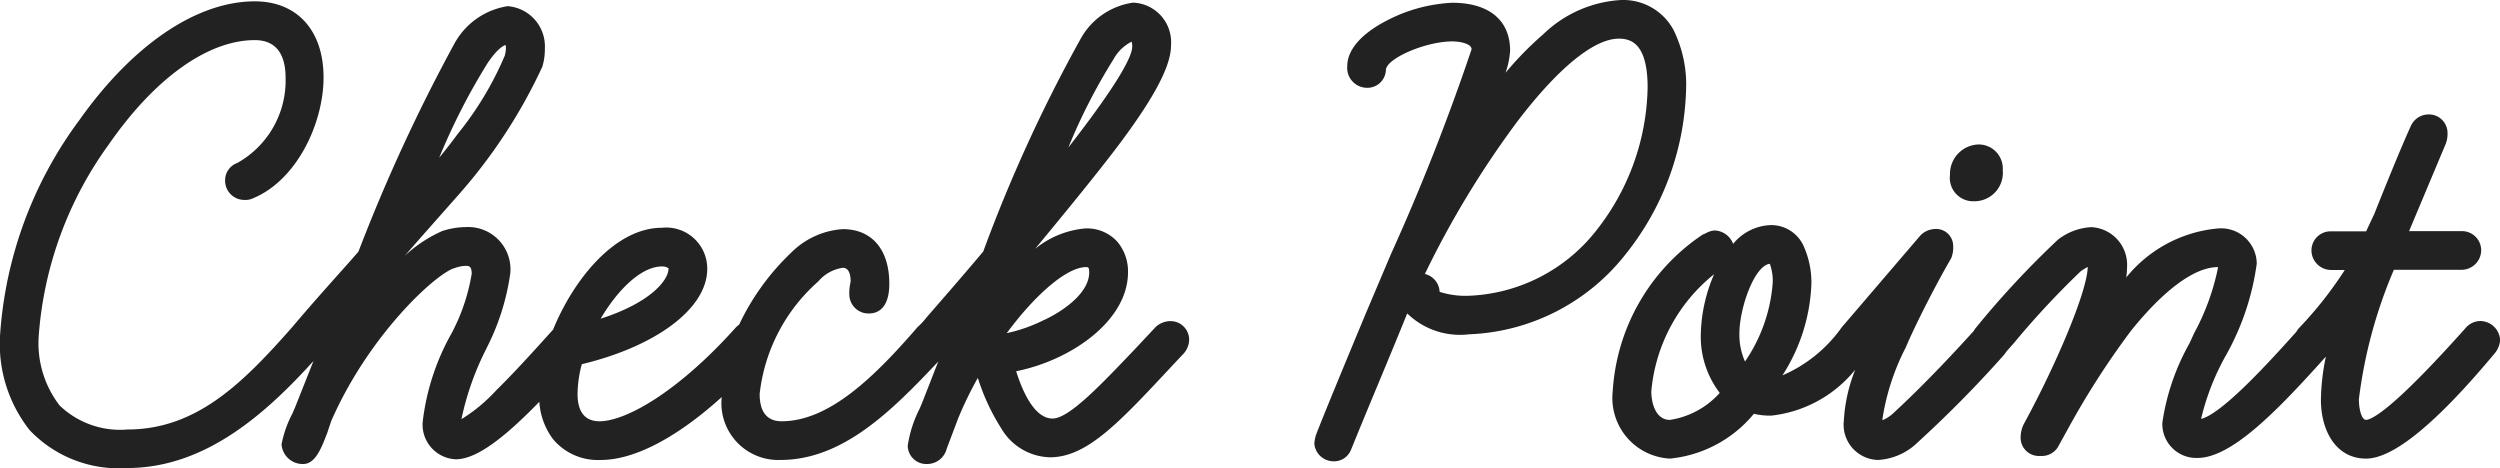
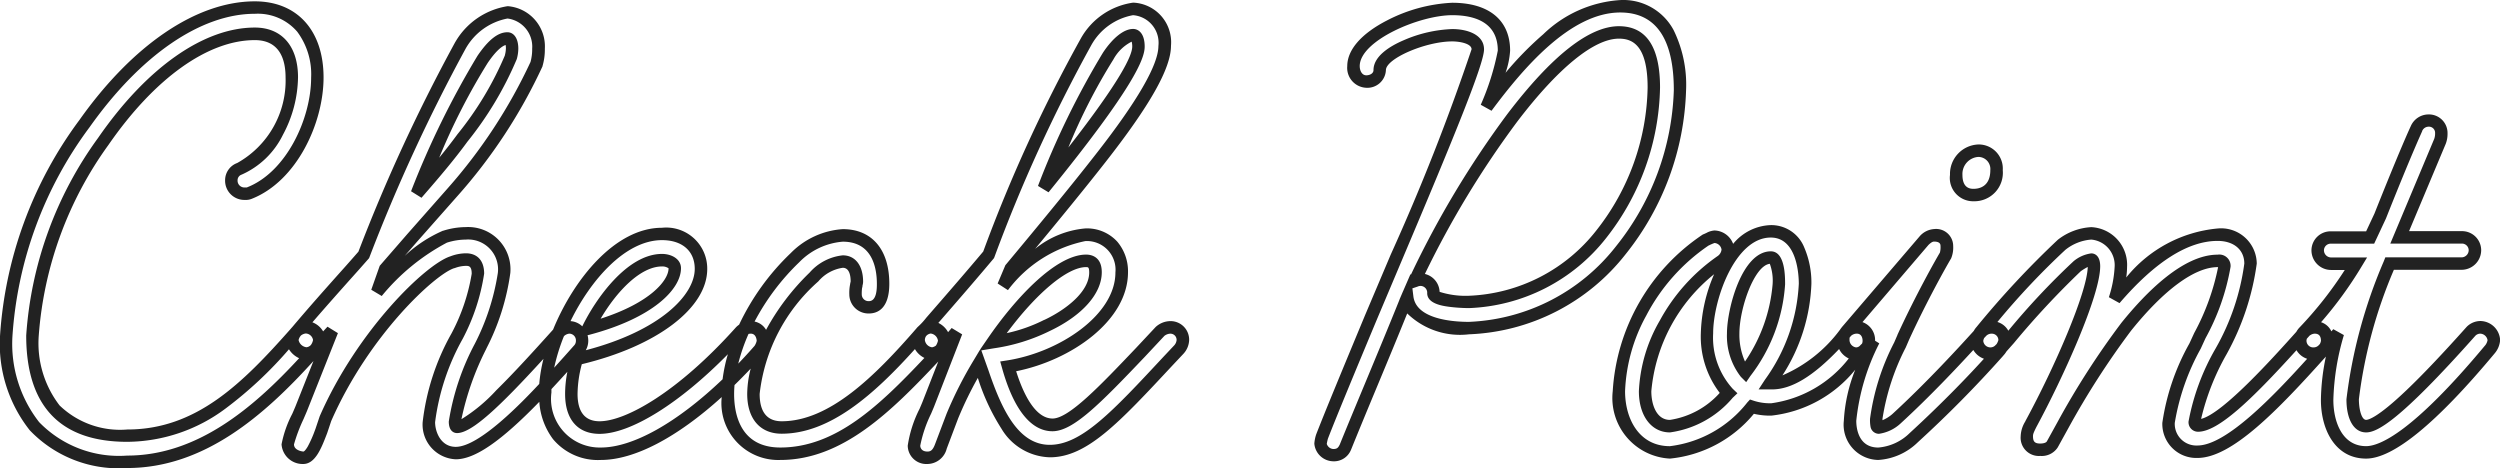
<svg xmlns="http://www.w3.org/2000/svg" width="100.454" height="18.806" viewBox="0 0 100.454 18.806">
  <g transform="translate(-273.736 -946.673)">
-     <path d="M5.346.729c3.321,0,5.859-2.592,7.56-4.509a.678.678,0,0,0,.162-.378.556.556,0,0,0-.54-.513.606.606,0,0,0-.378.162C10.314-2.43,8.343-.324,5.346-.324c-2.673,0-3.807-1.458-3.807-4.023,0-4.644,4.617-12.123,8.937-12.123.945,0,1.485.621,1.485,1.755a4.093,4.093,0,0,1-2.106,3.672.485.485,0,0,0-.324.459.525.525,0,0,0,.54.54.4.4,0,0,0,.189-.027c1.647-.648,2.727-2.835,2.727-4.644,0-1.593-.81-2.808-2.511-2.808-4.941,0-9.99,8.046-9.99,13.2C.486-1.4,1.89.729,5.346.729ZM12.42.567c.324,0,.54-.594.729-1.08L13.311-1c1.512-3.456,4.239-6.021,5.1-6.291a1.576,1.576,0,0,1,.54-.108q.486,0,.486.567A7.915,7.915,0,0,1,18.6-4.32,9.67,9.67,0,0,0,17.469-.864,1.152,1.152,0,0,0,18.549.378c1.215,0,3.294-2.3,4.941-4.158a.513.513,0,0,0,.135-.351.519.519,0,0,0-.513-.54.606.606,0,0,0-.378.162C21.3-2.916,19.278-.675,18.6-.675c-.054,0-.081-.081-.081-.216a10.671,10.671,0,0,1,1.026-3.024,9.19,9.19,0,0,0,.945-2.943,1.448,1.448,0,0,0-1.539-1.593,2.859,2.859,0,0,0-.837.135A8.656,8.656,0,0,0,15.39-6.1l.324-.918,1.08-1.242,1.62-1.836a21.1,21.1,0,0,0,3.375-5.157,2.165,2.165,0,0,0,.081-.621,1.379,1.379,0,0,0-1.242-1.458,2.69,2.69,0,0,0-1.89,1.323A68.306,68.306,0,0,0,14.85-7.587c-.756.864-1.647,1.836-2.7,3.078a.6.6,0,0,0-.162.351.607.607,0,0,0,.567.54.523.523,0,0,0,.351-.162l.675-.756L12.339-1.4A7.8,7.8,0,0,0,11.8.027C11.8.486,12.339.567,12.42.567Zm8.208-16.848c.135,0,.189.216.189.4a1.368,1.368,0,0,1-.054.351,13.621,13.621,0,0,1-1.944,3.24c-.513.7-1.107,1.4-1.836,2.241a35.326,35.326,0,0,1,2.646-5.4C20.034-16.038,20.358-16.281,20.628-16.281ZM24.381.405c1.7,0,4.1-1.593,6.372-4.185a.8.8,0,0,0,.135-.351.508.508,0,0,0-.486-.54.6.6,0,0,0-.4.162c-2.3,2.565-4.482,3.861-5.67,3.861-.783,0-1.134-.54-1.134-1.35a5.387,5.387,0,0,1,.216-1.4c3.294-.756,5-2.322,5-3.618a1.4,1.4,0,0,0-1.566-1.4c-2.484,0-4.7,4.023-4.7,6.372A2.168,2.168,0,0,0,24.381.405Zm2.457-7.776c.189,0,.513.081.513.324,0,.648-.918,1.755-3.483,2.43C24.435-5.778,25.623-7.371,26.838-7.371ZM31.59.405c2.484,0,4.374-1.971,6.453-4.185a.8.8,0,0,0,.135-.351.58.58,0,0,0-.54-.54.536.536,0,0,0-.351.162C35.37-2.3,33.561-.648,31.644-.648c-.729,0-1.134-.486-1.134-1.35a7.349,7.349,0,0,1,2.43-4.7A1.834,1.834,0,0,1,34.1-7.317c.432,0,.567.4.567.81,0,.054-.027.108-.027.162a1.426,1.426,0,0,0-.027.351.519.519,0,0,0,.54.513c.486,0,.567-.54.567-.945,0-1.107-.486-1.944-1.62-1.944a2.974,2.974,0,0,0-1.917.891A8.342,8.342,0,0,0,29.484-2C29.484-.621,30.132.405,31.59.405ZM37.5.567a.579.579,0,0,0,.54-.459L38.5-1.107a15.8,15.8,0,0,1,1.08-2.133l.135.378C40.2-1.431,40.9.3,42.417.3c1.377,0,2.592-1.3,4.752-3.618L47.6-3.78a.606.606,0,0,0,.162-.378.5.5,0,0,0-.513-.513.648.648,0,0,0-.4.162l-.783.837C44.469-2,43.281-.756,42.525-.756c-1.053,0-1.593-1.674-1.782-2.349,2.079-.324,4.563-1.836,4.563-3.78A1.4,1.4,0,0,0,43.848-8.4C42.8-8.4,41.5-7.371,40.554-6.345l.3-.7c1.35-1.62,2.619-3.159,3.591-4.4,1.674-2.133,2.592-3.672,2.592-4.536a1.354,1.354,0,0,0-1.269-1.485,2.641,2.641,0,0,0-1.89,1.323A62.617,62.617,0,0,0,39.96-7.587c-.7.837-1.4,1.647-2.322,2.7a2.739,2.739,0,0,1-.351.378.513.513,0,0,0-.135.351.58.58,0,0,0,.54.54.6.6,0,0,0,.4-.216l.567-.648L37.53-1.566A6.644,6.644,0,0,0,36.963.081.5.5,0,0,0,37.5.567Zm6.372-7.911c.27,0,.378.162.378.459,0,.864-.918,1.647-1.944,2.133a7.167,7.167,0,0,1-2.187.675C41.418-5.967,42.9-7.344,43.875-7.344Zm1.89-9.072c.162,0,.216.243.216.459,0,.81-1.809,3.24-3.807,5.7a33.045,33.045,0,0,1,2.592-5.319C45.144-16.146,45.522-16.416,45.765-16.416Zm19.521-.108c1.107,0,1.4,1,1.4,2.214a9.774,9.774,0,0,1-2.106,5.886A7.113,7.113,0,0,1,59.265-5.7c-.216,0-1.431-.027-1.431-.351a.519.519,0,0,0-.513-.54.645.645,0,0,0-.243.054C59.022-10.692,62.856-16.524,65.286-16.524ZM59.265-4.644a8.091,8.091,0,0,0,6.1-3.132A10.787,10.787,0,0,0,67.743-14.2c0-1.62-.459-3.375-2.4-3.375-2.052,0-3.969,2.16-5.373,4.05a9.177,9.177,0,0,0,.7-2.268c0-1.269-1-1.674-2.079-1.674-1.377,0-3.969,1.053-3.969,2.3a.561.561,0,0,0,.513.621.494.494,0,0,0,.54-.459c0-.729,1.863-1.4,2.916-1.4.378,0,1.026.108,1.026.567,0,.594-1.7,4.644-3.267,8.343l-1.026,2.43c-1,2.4-1.647,3.969-1.971,4.806A1.554,1.554,0,0,0,53.3,0a.526.526,0,0,0,.513.459A.49.49,0,0,0,54.3.135C55-1.593,55.944-3.807,56.7-5.7l.081-.189C56.916-4.806,58.428-4.644,59.265-4.644Zm8.073,5a4.834,4.834,0,0,0,3.294-1.836,2.389,2.389,0,0,0,.783.108c1.4,0,2.646-1.134,3.78-2.4a.513.513,0,0,0,.135-.351.494.494,0,0,0-.486-.54.6.6,0,0,0-.4.162c-1.242,1.431-2.187,2.079-3,2.079h-.081a7.362,7.362,0,0,0,1.4-4c0-.783-.243-2.106-1.377-2.106-1.674,0-2.565,2.727-2.565,4.1a3.293,3.293,0,0,0,.864,2.4A4.064,4.064,0,0,1,67.338-.7c-.675,0-1-.675-1-1.4a7.074,7.074,0,0,1,3.078-5.238A.6.6,0,0,0,69.66-7.8a.556.556,0,0,0-.54-.513,1.5,1.5,0,0,0-.351.135,7.941,7.941,0,0,0-3.483,6.075A2.185,2.185,0,0,0,67.338.351Zm4.05-7.83c.3,0,.324.756.324,1.08a6.915,6.915,0,0,1-1.35,3.537,2.383,2.383,0,0,1-.486-1.566C69.876-5.454,70.5-7.479,71.388-7.479ZM75.708.405a2.261,2.261,0,0,0,1.431-.648A46.811,46.811,0,0,0,80.6-3.753a.918.918,0,0,0,.189-.4.51.51,0,0,0-.513-.513.55.55,0,0,0-.405.162c-.324.351-1.809,2.025-3.429,3.51a1.4,1.4,0,0,1-.7.351c-.108,0-.108-.135-.108-.351a10.692,10.692,0,0,1,1.08-3.267c.729-1.593,1.539-3.024,1.7-3.294a.984.984,0,0,0,.054-.378c0-.243-.162-.432-.513-.432a.6.6,0,0,0-.4.216L74.493-4.59c-.189.216-.189.27-.189.432a.555.555,0,0,0,.513.54.475.475,0,0,0,.351-.162,4.215,4.215,0,0,0,.351-.351,9.412,9.412,0,0,0-.945,3.213A1.168,1.168,0,0,0,75.708.405ZM80.46-10.989a.72.72,0,0,0-.729-.783.936.936,0,0,0-.891.972c0,.432.189.81.7.81A.892.892,0,0,0,80.46-10.989ZM82.215.243A.545.545,0,0,0,82.7.027l.432-.783A32.378,32.378,0,0,1,85.671-4.7c1.107-1.377,2.484-2.646,3.672-2.646.162,0,.27.027.27.243a10.32,10.32,0,0,1-1.08,2.97A10.075,10.075,0,0,0,87.372-.837,1.115,1.115,0,0,0,88.533.324c1.377,0,3.483-2.322,5.076-4.1a.8.8,0,0,0,.135-.351.489.489,0,0,0-.513-.54.606.606,0,0,0-.378.162c-1.566,1.755-3.429,3.78-4.293,3.78-.081,0-.135-.054-.135-.162A8.958,8.958,0,0,1,89.478-3.7a10.321,10.321,0,0,0,1.188-3.537A1.182,1.182,0,0,0,89.343-8.4c-1.431,0-2.835,1.08-4.131,2.592a4.784,4.784,0,0,0,.243-1.3,1.267,1.267,0,0,0-1.188-1.35,2.13,2.13,0,0,0-1.188.459,36.152,36.152,0,0,0-3.24,3.483.678.678,0,0,0-.162.378.537.537,0,0,0,.54.513.522.522,0,0,0,.4-.189A39.981,39.981,0,0,1,83.7-7.128a1.228,1.228,0,0,1,.567-.27c.081,0,.108.135.108.27,0,1.134-1.485,4.4-2.538,6.345a.979.979,0,0,0-.162.486A.484.484,0,0,0,82.215.243ZM93.2-3.618a.533.533,0,0,0,.378-.162l.594-.648a10.226,10.226,0,0,0-.432,2.673c0,1.026.459,2.106,1.566,2.106,1.458,0,4.023-3,4.968-4.131a.678.678,0,0,0,.162-.378.556.556,0,0,0-.54-.513.533.533,0,0,0-.378.162C98.01-2.808,96.012-.7,95.31-.7c-.432,0-.54-.648-.54-1.08a19.689,19.689,0,0,1,1.485-5.454h2.889a.542.542,0,0,0,.54-.54.519.519,0,0,0-.54-.513H96.66l1.62-3.861a.871.871,0,0,0,.054-.324.5.5,0,0,0-.513-.513.533.533,0,0,0-.486.324s-.4.864-1.458,3.51l-.4.864H93.906a.519.519,0,0,0-.54.513.542.542,0,0,0,.54.54h1a15.568,15.568,0,0,1-2.079,2.727.533.533,0,0,0-.162.378A.519.519,0,0,0,93.2-3.618Z" transform="translate(273.5 964.5)" fill="#222" />
    <path d="M5.346.979A4.936,4.936,0,0,1,1.432-.538,5.587,5.587,0,0,1,.236-4.32,16.305,16.305,0,0,1,3.424-13c2.147-3.033,4.717-4.773,7.052-4.773,1.7,0,2.761,1.172,2.761,3.058,0,1.836-1.076,4.158-2.877,4.873a.637.637,0,0,1-.289.048.773.773,0,0,1-.79-.79.737.737,0,0,1,.486-.693,3.794,3.794,0,0,0,1.944-3.438c0-.687-.214-1.5-1.235-1.5-1.888,0-4.032,1.535-5.883,4.212a14.931,14.931,0,0,0-2.8,7.661,4.1,4.1,0,0,0,.837,2.806,3.5,3.5,0,0,0,2.72.967c2.766,0,4.617-1.838,6.58-4.059.013-.016.026-.031.039-.044.7-.829,1.339-1.544,1.9-2.174.271-.3.527-.592.769-.869a69.452,69.452,0,0,1,3.892-8.424l.007-.01a2.949,2.949,0,0,1,2.1-1.43,1.62,1.62,0,0,1,1.492,1.708,2.385,2.385,0,0,1-.094.7l0,.009A21.2,21.2,0,0,1,18.6-9.931L16.981-8.1l-.482.554a5.416,5.416,0,0,1,1.535-1.01l.01,0a3.1,3.1,0,0,1,.909-.146,1.7,1.7,0,0,1,1.789,1.843,9.41,9.41,0,0,1-.965,3.041l0,.005a11.308,11.308,0,0,0-1,2.83,6.619,6.619,0,0,0,1.4-1.162c.723-.711,1.523-1.593,2.283-2.438.836-2.044,2.506-4.092,4.375-4.092A1.648,1.648,0,0,1,28.654-7.02c0,1.572-2.019,3.1-5.04,3.827A4.778,4.778,0,0,0,23.443-2c0,.73.3,1.1.884,1.1,1.047,0,3.149-1.168,5.484-3.778l.01-.01a.745.745,0,0,1,.114-.093A9.7,9.7,0,0,1,32.012-7.66l0,0A3.227,3.227,0,0,1,34.1-8.62c1.171,0,1.87.82,1.87,2.194,0,1.04-.512,1.195-.817,1.195a.769.769,0,0,1-.79-.763,1.72,1.72,0,0,1,.029-.393.662.662,0,0,1,.019-.1c0-.008,0-.017.006-.025,0-.254-.057-.555-.317-.555a1.59,1.59,0,0,0-.984.548A7.063,7.063,0,0,0,30.76-2c0,.73.3,1.1.884,1.1,1.912,0,3.733-1.792,5.415-3.73a.626.626,0,0,1,.051-.058,2.737,2.737,0,0,0,.32-.34l.02-.026c.969-1.112,1.625-1.87,2.294-2.666a60.821,60.821,0,0,1,3.925-8.568,2.865,2.865,0,0,1,2.1-1.433,1.592,1.592,0,0,1,1.519,1.735c0,.9-.841,2.391-2.645,4.69-.82,1.048-1.838,2.29-2.816,3.47a3.7,3.7,0,0,1,2.026-.823,1.646,1.646,0,0,1,1.281.537,1.845,1.845,0,0,1,.427,1.225c0,1.945-2.281,3.535-4.494,3.977.254.809.733,1.9,1.463,1.9.655,0,1.907-1.315,3.356-2.838l.787-.841a.89.89,0,0,1,.582-.235.747.747,0,0,1,.763.763.855.855,0,0,1-.232.552l-.43.457c-2.144,2.3-3.439,3.7-4.934,3.7A2.335,2.335,0,0,1,40.477-.6a8.536,8.536,0,0,1-.95-2.043,14.792,14.792,0,0,0-.792,1.631L38.277.2A.811.811,0,0,1,37.5.817a.747.747,0,0,1-.79-.736,4.837,4.837,0,0,1,.478-1.486c.04-.093.076-.179.108-.256L37.937-3.3C36.061-1.31,34.1.655,31.59.655a2.284,2.284,0,0,1-2.354-2.527C27.431-.238,25.722.655,24.381.655a2.347,2.347,0,0,1-1.924-.837,2.8,2.8,0,0,1-.55-1.5C20.359-.088,19.313.628,18.549.628a1.394,1.394,0,0,1-1.33-1.492,9.466,9.466,0,0,1,1.158-3.563,7.786,7.786,0,0,0,.813-2.4c0-.317-.125-.317-.236-.317a1.313,1.313,0,0,0-.452.092l-.013,0c-.758.237-3.427,2.682-4.944,6.142l-.163.487-.024.062C13.144.191,12.9.817,12.42.817a.85.85,0,0,1-.871-.79,4.469,4.469,0,0,1,.43-1.225c.045-.1.089-.206.129-.3l.723-1.822C10.861-1.147,8.442.979,5.346.979Zm5.13-18.252c-2.17,0-4.592,1.663-6.644,4.562A15.789,15.789,0,0,0,.736-4.32,5.109,5.109,0,0,0,1.808-.866,4.463,4.463,0,0,0,5.346.479c2.8,0,5.054-1.9,6.91-3.913a.928.928,0,0,1-.409-.359A16.065,16.065,0,0,1,9.309-1.419,6.663,6.663,0,0,1,5.346-.074c-2.692,0-4.057-1.438-4.057-4.273a15.226,15.226,0,0,1,2.893-7.945c1.946-2.814,4.24-4.428,6.294-4.428,1.086,0,1.735.75,1.735,2a5.014,5.014,0,0,1-.607,2.31,3.364,3.364,0,0,1-1.659,1.6.237.237,0,0,0-.163.226.275.275,0,0,0,.29.29.782.782,0,0,0,.08,0l.017-.007c1.587-.624,2.569-2.776,2.569-4.411a2.858,2.858,0,0,0-.56-1.842A2.088,2.088,0,0,0,10.476-17.273Zm28,12.626.421.255L37.763-1.475c-.034.083-.072.171-.112.266a5.2,5.2,0,0,0-.438,1.29c0,.01,0,.236.29.236.123,0,.213-.049.306-.3L38.27-1.2a15.938,15.938,0,0,1,1.1-2.167l.219-.366h0l.026-.037.03-.051v0l.275-.4c1.119-1.632,2.747-3.376,3.959-3.376.189,0,.628.069.628.709,0,.857-.779,1.738-2.083,2.357a7.436,7.436,0,0,1-2.257.7l-.5.083.286.8C40.481-1.39,41.144.047,42.417.047s2.516-1.332,4.569-3.538l.438-.465a.368.368,0,0,0,.089-.2.248.248,0,0,0-.263-.263.415.415,0,0,0-.226.087l-.779.833c-1.821,1.913-2.891,3-3.72,3-.86,0-1.559-.875-2.023-2.532l-.076-.271.278-.043c2.1-.328,4.351-1.825,4.351-3.533a1.151,1.151,0,0,0-1.208-1.262,5.193,5.193,0,0,0-3.11,1.971l-.414-.267.311-.736.024-.028c1.191-1.429,2.548-3.069,3.586-4.4,1.685-2.147,2.539-3.621,2.539-4.382a1.112,1.112,0,0,0-1.019-1.235,2.41,2.41,0,0,0-1.682,1.212,61.972,61.972,0,0,0-3.891,8.514l-.015.036-.025.03c-.653.779-1.29,1.516-2.211,2.573a.877.877,0,0,1,.391.372ZM13.395-4.7l.419.259L12.569-1.307c-.041.1-.086.2-.131.307A6.551,6.551,0,0,0,12.049.028c0,.247.344.287.373.289s.086-.043.183-.208a4.808,4.808,0,0,0,.287-.65L12.914-.6l.168-.5c1.5-3.431,4.246-6.105,5.25-6.427a1.8,1.8,0,0,1,.622-.122c.468,0,.736.3.736.817a8.269,8.269,0,0,1-.86,2.615A9.256,9.256,0,0,0,17.719-.864c0,.384.225.992.83.992.955,0,2.7-1.83,3.355-2.529a6.185,6.185,0,0,1,.17-1.008C20.3-1.467,19.191-.425,18.6-.425c-.078,0-.331-.034-.331-.466a9.929,9.929,0,0,1,1.047-3.125,9.336,9.336,0,0,0,.924-2.842A1.2,1.2,0,0,0,18.954-8.2a2.575,2.575,0,0,0-.76.123,8.555,8.555,0,0,0-2.619,2.144l-.421-.251.34-.963,1.111-1.278,1.621-1.837a21.007,21.007,0,0,0,3.327-5.075,1.952,1.952,0,0,0,.067-.538,1.137,1.137,0,0,0-.992-1.208,2.46,2.46,0,0,0-1.682,1.211,69.561,69.561,0,0,0-3.865,8.38l-.016.039-.027.031c-.252.288-.518.587-.8.9-.439.493-.923,1.037-1.449,1.646a.849.849,0,0,1,.431.365ZM29.75-2.355c-.01.122-.016.242-.016.357,0,.8.241,2.153,1.856,2.153,2.226,0,3.984-1.686,5.79-3.6A.879.879,0,0,1,37-3.8C35.36-1.977,33.583-.4,31.644-.4,30.777-.4,30.26-1,30.26-2A4.184,4.184,0,0,1,30.4-3.016Q30.075-2.673,29.75-2.355Zm-7.357.164c0,.047,0,.094,0,.139A1.954,1.954,0,0,0,24.381.155c1.286,0,3.066-1,4.89-2.743a6.363,6.363,0,0,1,.212-1.006c-1.931,1.966-3.9,3.2-5.156,3.2-.88,0-1.384-.583-1.384-1.6a4.582,4.582,0,0,1,.091-.894C22.823-2.657,22.608-2.422,22.393-2.191Zm.5-2.122a7.819,7.819,0,0,0-.389,1.26c.272-.3.541-.6.8-.893l.011-.011a.267.267,0,0,0,.062-.174.271.271,0,0,0-.263-.29.37.37,0,0,0-.2.085Zm7.421-.1A7.409,7.409,0,0,0,29.9-3.215q.331-.345.656-.716a.617.617,0,0,0,.085-.2s-.006-.289-.236-.289A.34.34,0,0,0,30.315-4.409Zm-6.469.056a.842.842,0,0,1,.029.222.789.789,0,0,1-.1.381c3-.786,4.378-2.224,4.378-3.27,0-.712-.5-1.154-1.316-1.154-1.472,0-2.868,1.6-3.676,3.255a.746.746,0,0,1,.473.209l.008-.016c.525-1.075,1.789-2.894,3.195-2.894.379,0,.763.2.763.574,0,.849-1.135,2-3.669,2.672Zm13.6.039a.287.287,0,0,0-.046.156.335.335,0,0,0,.29.29.352.352,0,0,0,.155-.07.606.606,0,0,0,.081-.194.335.335,0,0,0-.29-.289.29.29,0,0,0-.169.083Zm-25.139,0a.387.387,0,0,0-.072.155.369.369,0,0,0,.317.289.279.279,0,0,0,.17-.084l.012-.014a.485.485,0,0,0,.081-.193.31.31,0,0,0-.29-.262.37.37,0,0,0-.2.085ZM43.875-7.094c-.75,0-1.994,1.047-3.187,2.653a6.21,6.21,0,0,0,1.506-.533l.008,0c.871-.412,1.8-1.13,1.8-1.907C44-7.094,43.958-7.094,43.875-7.094ZM30.556-4.906a.693.693,0,0,1,.462.333,9.47,9.47,0,0,1,1.749-2.3A2.051,2.051,0,0,1,34.1-7.567c.5,0,.817.406.817,1.06a.563.563,0,0,1-.021.142c0,.008,0,.017-.006.025V-6.3l-.013.038a1.659,1.659,0,0,0-.014.272.271.271,0,0,0,.29.263c.317,0,.317-.523.317-.695,0-.633-.178-1.694-1.37-1.694a2.74,2.74,0,0,0-1.747.824A9.357,9.357,0,0,0,30.556-4.906ZM26.838-7.121c-.872,0-1.827,1.011-2.468,2.1C26.36-5.659,27.1-6.558,27.1-7.046A.435.435,0,0,0,26.838-7.121ZM53.811.709A.777.777,0,0,1,53.048,0a1.521,1.521,0,0,1,.061-.331l.009-.03c.339-.876,1.063-2.621,1.973-4.812L56.119-7.6a88.353,88.353,0,0,0,3.247-8.246c0-.231-.476-.317-.776-.317-1.071,0-2.666.69-2.666,1.154a.745.745,0,0,1-.79.709.8.8,0,0,1-.763-.871c0-.656.57-1.308,1.6-1.836a6.332,6.332,0,0,1,2.615-.709c1.48,0,2.329.7,2.329,1.924a3.309,3.309,0,0,1-.184.89,13.241,13.241,0,0,1,1.513-1.546,4.895,4.895,0,0,1,3.092-1.376,2.291,2.291,0,0,1,2.149,1.208,4.984,4.984,0,0,1,.5,2.417A11.058,11.058,0,0,1,65.562-7.62a8.4,8.4,0,0,1-6.3,3.226,3.039,3.039,0,0,1-2.482-.839c-.394.977-.829,2.021-1.251,3.035-.361.867-.7,1.686-1,2.427l-.008.018A.735.735,0,0,1,53.811.709Zm-.22-.9a1.9,1.9,0,0,0-.043.2.292.292,0,0,0,.263.206c.151,0,.195-.051.258-.177.3-.74.641-1.557,1-2.421.475-1.142.967-2.323,1.4-3.4l0-.006.136-.318h0l.013-.028.3-.691.006.046A38.4,38.4,0,0,1,60.8-13.24c1.785-2.345,3.294-3.534,4.485-3.534,1.1,0,1.654.829,1.654,2.464a10.05,10.05,0,0,1-2.164,6.046,7.354,7.354,0,0,1-5.511,2.817,6.609,6.609,0,0,1-.832-.057c-.232-.033-.849-.121-.849-.544a.271.271,0,0,0-.263-.29.3.3,0,0,0-.12.026l-.044.015-.168.056.04.324c.115.923,1.6,1.023,2.236,1.023a7.9,7.9,0,0,0,5.909-3.041A10.533,10.533,0,0,0,67.493-14.2c0-2.074-.724-3.125-2.153-3.125-2.007,0-3.913,2.254-5.172,3.949l-.433-.241a10.16,10.16,0,0,0,.685-2.176c0-1.177-.995-1.424-1.829-1.424-1.333,0-3.719,1.031-3.719,2.045,0,.184.09.371.263.371.141,0,.29-.073.29-.209,0-.559.66-.964,1.213-1.2a5.375,5.375,0,0,1,1.953-.449c.589,0,1.276.214,1.276.817,0,.569-1.155,3.405-3.287,8.44l-1.026,2.43C54.65-2.805,53.93-1.07,53.591-.194ZM58.082-6.1a3.43,3.43,0,0,0,1.183.157A6.845,6.845,0,0,0,64.39-8.581a9.521,9.521,0,0,0,2.05-5.729c0-1.76-.659-1.964-1.154-1.964-1,0-2.449,1.185-4.087,3.337A37.8,37.8,0,0,0,57.49-6.819.771.771,0,0,1,58.082-6.1ZM75.708.655A1.416,1.416,0,0,1,74.324-.918a6.435,6.435,0,0,1,.459-2.054,5.049,5.049,0,0,1-3.368,1.845A2.821,2.821,0,0,1,70.71-1.2,5.009,5.009,0,0,1,67.338.6a2.438,2.438,0,0,1-2.3-2.707,8.159,8.159,0,0,1,3.6-6.284l.021-.014.024-.009c.038-.015.078-.034.117-.052a.8.8,0,0,1,.326-.1.825.825,0,0,1,.75.538,2.04,2.04,0,0,1,1.518-.754,1.427,1.427,0,0,1,1.34.9,3.568,3.568,0,0,1,.287,1.453,7.259,7.259,0,0,1-1.164,3.685,5.661,5.661,0,0,0,2.31-1.83,1.675,1.675,0,0,1,.144-.184l3.062-3.576a.843.843,0,0,1,.582-.289.685.685,0,0,1,.763.682,1.134,1.134,0,0,1-.08.49l-.009.017c-.16.267-.964,1.688-1.687,3.267l-.129.3A9.341,9.341,0,0,0,75.877-1c0,.019,0,.038,0,.058a1.462,1.462,0,0,0,.394-.245c1.416-1.3,2.746-2.761,3.246-3.312l.032-.036a.727.727,0,0,1,.1-.144,36.578,36.578,0,0,1,3.275-3.515A2.387,2.387,0,0,1,84.267-8.7a1.515,1.515,0,0,1,1.438,1.6,3.076,3.076,0,0,1-.034.423,5.354,5.354,0,0,1,3.672-1.969,1.433,1.433,0,0,1,1.573,1.411A10.379,10.379,0,0,1,89.7-3.587a9.707,9.707,0,0,0-1.02,2.592c.877-.212,2.913-2.481,3.827-3.5a.82.82,0,0,1,.138-.184,15.285,15.285,0,0,0,1.808-2.3h-.549a.791.791,0,0,1-.79-.79.769.769,0,0,1,.79-.763h1.407l.334-.713c1.019-2.56,1.426-3.442,1.46-3.513a.78.78,0,0,1,.714-.471.747.747,0,0,1,.763.763,1.115,1.115,0,0,1-.072.417L97.036-8.539h2.108a.769.769,0,0,1,.79.763.791.791,0,0,1-.79.79H96.426a19.11,19.11,0,0,0-1.406,5.2c0,.408.108.83.29.83.088,0,.464-.086,1.63-1.2.646-.615,1.452-1.465,2.4-2.526l.01-.011a.782.782,0,0,1,.555-.235.808.808,0,0,1,.79.763.925.925,0,0,1-.226.545C98.133-.817,96.4.6,95.31.6c-1.254,0-1.816-1.183-1.816-2.356a8.9,8.9,0,0,1,.2-1.743C91.757-1.338,89.911.574,88.533.574A1.366,1.366,0,0,1,87.122-.837a9.2,9.2,0,0,1,1.087-3.188l.195-.423a9.411,9.411,0,0,0,.959-2.645h-.02c-.919,0-2.154.907-3.477,2.553A32.745,32.745,0,0,0,83.352-.635L82.92.148a.762.762,0,0,1-.7.345.733.733,0,0,1-.79-.79,1.2,1.2,0,0,1,.188-.6l0-.007C82.81-3.1,84.1-6.077,84.125-7.1a2.216,2.216,0,0,0-.281.172,33.949,33.949,0,0,0-2.682,2.881l-.3.338c-.023.036-.046.07-.069.1l-.014.017L80.7-3.5a46.8,46.8,0,0,1-3.4,3.441A2.493,2.493,0,0,1,75.708.655ZM75.58-4.136l.168.106a8.8,8.8,0,0,0-.924,3.113c0,.252.064,1.073.884,1.073a2.026,2.026,0,0,0,1.26-.58c1.4-1.285,2.42-2.366,2.986-2.988a.807.807,0,0,1-.427-.353c-.643.7-1.751,1.879-2.921,2.952a1.612,1.612,0,0,1-.871.417.342.342,0,0,1-.339-.29A1.479,1.479,0,0,1,75.377-1a9.359,9.359,0,0,1,.97-3.064l.13-.3,0-.006c.723-1.579,1.529-3.008,1.707-3.307a.8.8,0,0,0,.025-.261c0-.054,0-.182-.263-.182-.056,0-.129.045-.222.136l-2.651,3.1A.765.765,0,0,1,75.58-4.136ZM93.992-4.6l.425.237a9.985,9.985,0,0,0-.423,2.605C93.994-.9,94.339.1,95.31.1c.526,0,1.846-.525,4.776-4.041l.015-.017a.474.474,0,0,0,.089-.2.31.31,0,0,0-.29-.262.281.281,0,0,0-.2.084C96.642-.894,95.748-.452,95.31-.452c-.487,0-.79-.51-.79-1.33a20.1,20.1,0,0,1,1.5-5.545l.062-.159h3.06a.29.29,0,0,0,.29-.29.271.271,0,0,0-.29-.263h-2.86l1.765-4.208a.63.63,0,0,0,.035-.227.248.248,0,0,0-.263-.263.284.284,0,0,0-.256.172l0,.008c0,.009-.416.892-1.452,3.5l-.006.014-.472,1.008H93.906a.271.271,0,0,0-.29.263.29.29,0,0,0,.29.29h1.443l-.23.38A15.7,15.7,0,0,1,93.5-4.88a.688.688,0,0,1,.414.367ZM68.886-7.959a7.726,7.726,0,0,0-2.5,2.811,6.824,6.824,0,0,0-.852,3.042c0,1.1.557,2.207,1.8,2.207a4.668,4.668,0,0,0,3.11-1.755l.11-.12.154.051a2.138,2.138,0,0,0,.7.1,4.767,4.767,0,0,0,3.115-1.8.814.814,0,0,1-.389-.38C73.085-2.7,72.219-2.18,71.442-2.18H70.9l.252-.386a7.147,7.147,0,0,0,1.363-3.86c0-.31-.054-1.856-1.127-1.856-1.436,0-2.315,2.5-2.315,3.854a3.058,3.058,0,0,0,.786,2.222l.19.181-.19.181A4.01,4.01,0,0,1,67.338-.452c-.747,0-1.249-.665-1.249-1.654a6.2,6.2,0,0,1,.841-2.841,7.51,7.51,0,0,1,2.336-2.6A.363.363,0,0,0,69.41-7.8a.311.311,0,0,0-.28-.263A1.3,1.3,0,0,0,69-8.012C68.968-8,68.928-7.976,68.886-7.959Zm20.457.365a.453.453,0,0,1,.52.493,9.166,9.166,0,0,1-1.005,2.862l-.194.423A9.217,9.217,0,0,0,87.622-.837a.868.868,0,0,0,.911.911c1.151,0,3.055-1.986,4.408-3.484a.769.769,0,0,1-.428-.346C90.67-1.721,89.357-.479,88.56-.479a.382.382,0,0,1-.385-.412,9.182,9.182,0,0,1,1.081-2.922,9.384,9.384,0,0,0,1.16-3.423c0-.553-.421-.911-1.073-.911-1.191,0-2.517.843-3.941,2.5l-.428-.238A4.631,4.631,0,0,0,85.205-7.1a1.03,1.03,0,0,0-.938-1.1,1.886,1.886,0,0,0-1.04.411,30.3,30.3,0,0,0-2.732,2.9.736.736,0,0,1,.438.351,29.511,29.511,0,0,1,2.621-2.791,1.4,1.4,0,0,1,.713-.317c.084,0,.358.037.358.52,0,1.188-1.5,4.491-2.566,6.46-.127.255-.134.294-.134.371,0,.214.076.29.29.29.051,0,.221-.006.269-.09l.43-.78a32.517,32.517,0,0,1,2.56-3.976C86.481-6.1,87.967-7.594,89.343-7.594Zm-20.231.785a6.794,6.794,0,0,0-2.523,4.7c0,.532.2,1.154.749,1.154a3.362,3.362,0,0,0,2-1.085,3.718,3.718,0,0,1-.76-2.391A6.363,6.363,0,0,1,69.112-6.809ZM92.93-4.219a.26.26,0,0,0-.016.088.271.271,0,0,0,.29.263.281.281,0,0,0,.2-.085l.048-.052a.441.441,0,0,0,.044-.126c0-.289-.191-.289-.263-.289a.37.37,0,0,0-.2.085ZM79.963-4.245a.4.4,0,0,0-.036.115.288.288,0,0,0,.29.262.274.274,0,0,0,.21-.1L80.461-4a.614.614,0,0,0,.073-.16.26.26,0,0,0-.263-.259.3.3,0,0,0-.225.086Zm-5.4-.028c-.01.019-.011.036-.011.115a.307.307,0,0,0,.263.29.225.225,0,0,0,.174-.089l.067-.064a.294.294,0,0,0,.022-.11c0-.068-.017-.29-.236-.29a.35.35,0,0,0-.223.084ZM70.4-2.472l-.213-.213a2.672,2.672,0,0,1-.559-1.743c0-.987.6-3.3,1.762-3.3.574,0,.574,1,.574,1.33a6.754,6.754,0,0,1-1.394,3.678Zm.952-4.755c-.625.067-1.224,1.79-1.224,2.8A2.645,2.645,0,0,0,70.353-3.3a6.447,6.447,0,0,0,1.109-3.1A1.973,1.973,0,0,0,71.35-7.227ZM79.542-9.74a.937.937,0,0,1-.952-1.06,1.185,1.185,0,0,1,1.141-1.222.967.967,0,0,1,.979,1.033A1.145,1.145,0,0,1,79.542-9.74Zm.189-1.782a.686.686,0,0,0-.641.722c0,.56.34.56.452.56.2,0,.668-.073.668-.749A.486.486,0,0,0,79.731-11.522ZM17.172-9.88l-.419-.262a35.067,35.067,0,0,1,2.671-5.445c.439-.643.822-.944,1.2-.944.267,0,.439.257.439.655A1.612,1.612,0,0,1,21-15.45a13.869,13.869,0,0,1-1.982,3.315C18.513-11.442,17.937-10.758,17.172-9.88Zm3.381-6.139c-.133.041-.365.2-.717.715a25.662,25.662,0,0,0-1.953,3.816c.267-.326.508-.635.735-.945A13.209,13.209,0,0,0,20.523-15.6l0-.009a1.148,1.148,0,0,0,.041-.272A.641.641,0,0,0,20.552-16.019ZM42.368-10.1l-.424-.256a33.1,33.1,0,0,1,2.615-5.361c.4-.6.841-.947,1.206-.947.225,0,.466.186.466.709C46.231-15.483,45.831-14.36,42.368-10.1Zm3.34-6.053a1.707,1.707,0,0,0-.734.715,23.177,23.177,0,0,0-1.81,3.538c2.089-2.682,2.567-3.692,2.567-4.055A.747.747,0,0,0,45.708-16.155Z" transform="translate(273.5 964.5)" fill="#222" />
  </g>
</svg>